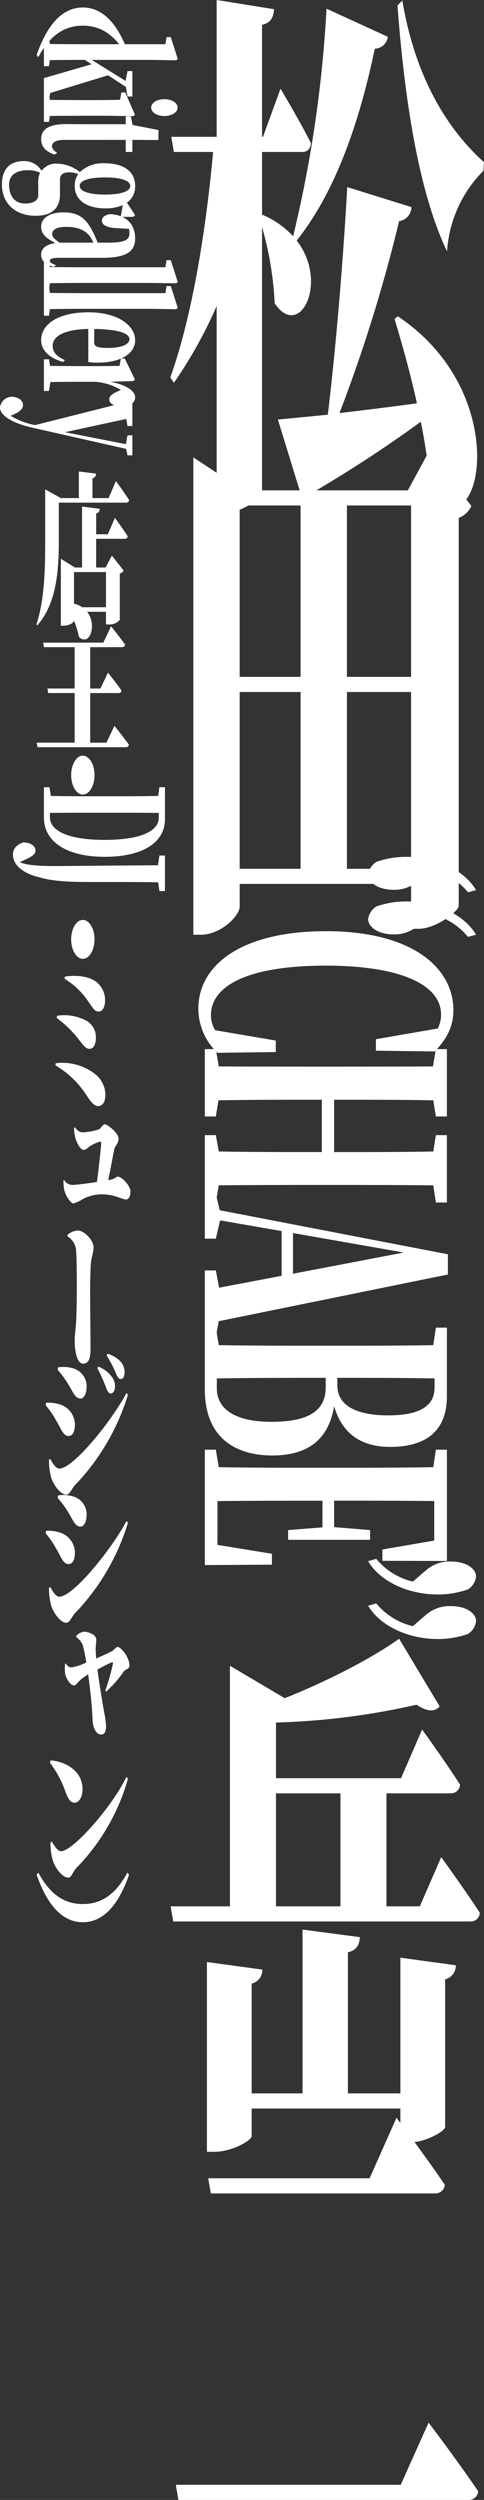
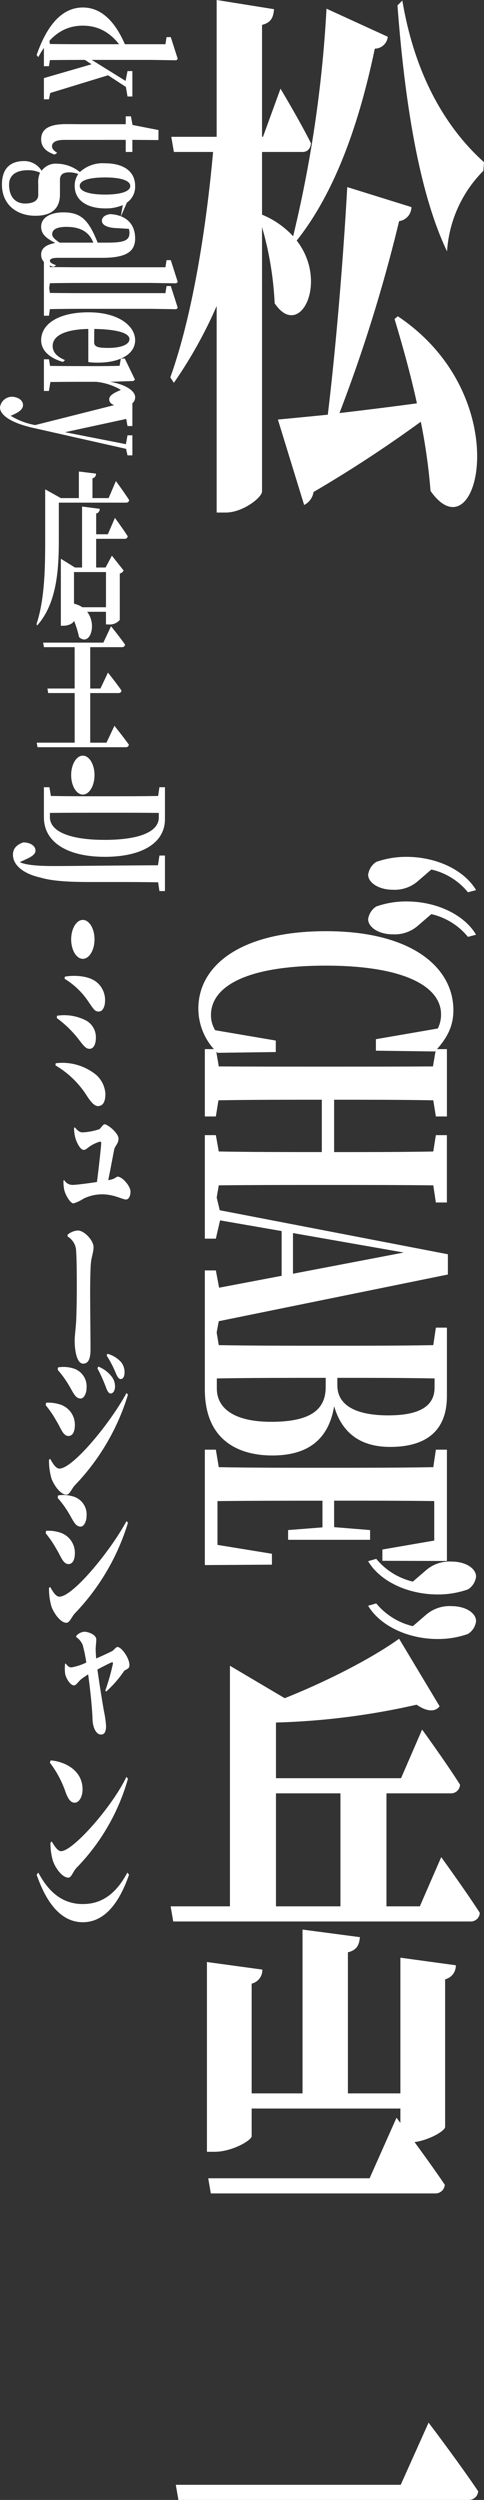
<svg xmlns="http://www.w3.org/2000/svg" width="89.612" height="462.424">
  <rect width="100%" height="100%" fill="#333333" stroke="none" />
  <g fill="#fff">
    <path d="M71.793 6.801a2.444 2.444 0 01-2.4 2.2c-3.3 15.8-8.1 27.5-14.459 35.5 6 7.7.54 18.5-4.08 11.6a60.936 60.936 0 00-2.34-14.1v48.906c0 1.1-3.54 3.9-6.72 3.9h-1.68v-38.2a82.712 82.712 0 01-7.92 14.2l-.659-1c4.019-11.2 6.6-27.1 7.919-41.7h-7.26l-.48-2.8h8.4V0l10.62 1.7c-.12 1.5-.54 2.5-2.22 2.9v20.707h.18l3.24-8.9s3.719 6.2 5.639 10.1c-.119 1.1-.719 1.6-1.559 1.6h-7.5v11.6a16.093 16.093 0 015.759 4 231.613 231.613 0 006.18-42.1zm1.86 51.7c22.319 14.906 14.819 44.806 6.059 32.306a107.061 107.061 0 00-1.8-12.8 236.559 236.559 0 01-19.86 13 3.221 3.221 0 01-1.74 2.4l-4.858-15.8c2.1-.2 5.279-.5 9.239-.9 1.62-13.4 2.94-30.1 3.6-42.1l11.88 3.7a2.644 2.644 0 01-2.28 2.6 285.536 285.536 0 01-11.04 35.5c4.26-.5 9.18-1.1 14.34-1.8-1.2-5.5-2.7-10.8-4.14-15.6zm.84-58.4c2.52 15 8.88 24.3 15.119 29.9l-.12 1.6a23.174 23.174 0 00-6.72 14.9c-5.219-10.9-7.859-27.9-9.179-45.5z" />
-     <path d="M87.272 93.602a4.3 4.3 0 01-2.34 2.2v71.8c-.119 1-4.2 4.2-7.439 4.2h-1.38v-8.3H44.374v4.2c0 1.7-3.48 5.2-7.2 5.2h-1.38V84.601l9.24 6.1h30.479l4.02-7.4zm-42.9-.1v31.7h11.281v-31.7zm0 67.2h11.281v-32.695H44.374zm19.859-67.2v31.7h11.88v-31.7zm11.88 67.2v-32.695H64.233v32.7z" />
    <path d="M86.643 165.046a12.321 12.321 0 00-6.78-4.212l-2.46 2.124a6.528 6.528 0 01-4.68 1.62c-2.64 0-4.559-1.332-4.559-2.772a3.331 3.331 0 011.5-2.375 16.694 16.694 0 015.579-.936c5.64 0 10.74 2.484 12.9 6.155zm-9.243 6.161a6.527 6.527 0 01-4.68 1.619c-2.64 0-4.559-1.331-4.559-2.808a3.33 3.33 0 011.5-2.339 16.694 16.694 0 015.579-.936c5.64 0 10.74 2.483 12.9 6.155l-1.5.4a12.32 12.32 0 00-6.78-4.211zm-37.135 23.537a11.286 11.286 0 01-3.54-8.171c0-7.955 7.8-14.327 23.639-14.327 16.019 0 23.579 6.8 23.579 14.615 0 3.1-1.26 5.291-3.42 7.631l-10.923-.144v-2.124l11.459-1.979a5.674 5.674 0 00.6-2.628c0-5.039-6.6-9-21.359-9-14.82 0-21.24 3.923-21.24 9.142a5.258 5.258 0 00.781 2.808l11.219 1.908v2.124z" />
    <path d="M80.223 219.258c-6.12-.072-12.36-.072-18.6-.072h-2.64c-6.12 0-12.3 0-18.48.072l-.54 3.167h-2.038v-12.454h2.039l.54 3.024c5.94.108 12.18.108 19.08.108v-9.683c-6.78 0-13.02 0-19.14.108l-.48 2.988h-2.039v-12.455h2.039l.54 3.2c6.06.036 12.24.036 18.48.036h2.64c6.239 0 12.419 0 18.539-.036l.54-3.2h2.04v12.455H80.7l-.48-2.988c-6-.108-12.18-.108-18.359-.108v9.687c6.119 0 12.3 0 18.359-.108l.48-3.024h2.04v12.454H80.7z" />
    <path d="M39.964 247.267h-2.039v-12.274h2.039l.6 3.2 11.58-2.2v-8.279l-11.4-1.979-.781 3.383h-2.038v-8.243h2.039l.721 2.988 42.238 8.144v3.744L40.5 244.387zm14.28-11.66l20.519-3.923-20.519-3.6z" />
    <path d="M82.743 258.247c0 6.912-4.44 9.395-10.5 9.395-4.559 0-8.7-1.764-10.379-7.523-1.08 6.479-5.22 9.107-11.46 9.107-5.88 0-12.479-2.52-12.479-12.238v-11.411h2.039l.54 3.24c6.3.107 12.78.107 19.26.107h2.16c6.119 0 12.239 0 18.3-.107l.48-3.24h2.04zm-42.6-1.44c0 3.888 3.48 6.191 10.079 6.191 6.96 0 10.08-2.051 10.08-6.407v-1.727c-7.14 0-13.74 0-20.159.108zm40.318-1.835c-5.88-.108-11.819-.108-18-.108v1.4c0 3.708 3.479 5.544 9.419 5.544 5.46 0 8.58-1.512 8.58-5.148z" />
    <path d="M37.925 289.495v-21.346h2.039l.54 3.24c6.06.107 12.24.107 18.48.107h2.64c6.239 0 12.419 0 18.6-.107l.48-3.24h2.04v20.59l-11.944-.032v-2.088l9.6-1.656v-7.307c-6-.073-12.179-.073-18.539-.073v4.9l6.659.54v1.8H53.344v-1.8l6.36-.5v-4.932h-.18c-6.66 0-13.02 0-19.259.073v8.1l10.079 1.643v2.015z" />
    <path d="M78.9 290.433a6.652 6.652 0 014.68-1.584c2.7 0 4.56 1.3 4.56 2.771a3.226 3.226 0 01-1.5 2.376 16.678 16.678 0 01-5.58.936c-5.64 0-10.74-2.483-12.9-6.155l1.5-.432a12.527 12.527 0 006.779 4.212zm0 8.243a6.652 6.652 0 014.68-1.584c2.7 0 4.56 1.3 4.56 2.772a3.228 3.228 0 01-1.5 2.376 16.729 16.729 0 01-5.58.935c-5.64 0-10.74-2.519-12.9-6.155l1.5-.432a12.52 12.52 0 006.779 4.211zm2.792 44.846s4.5 6.2 7.14 10.3a1.66 1.66 0 01-1.68 1.6H32.075l-.48-2.8h10.979v-44.5l10.14 6c8.039-3.2 16.319-7.5 21.179-11l7.5 12.5c-.781 1-2.221 1.1-4.26-.3a133.064 133.064 0 01-26.039 3.3v10.3h23.159l3.9-9s4.439 6.1 7.019 10.2a1.659 1.659 0 01-1.68 1.6H71.553v20.9h6.179zm-7.559 18.6l10.26 1.4a2.6 2.6 0 01-1.98 2.6v27.3c0 .8-3.661 2.9-6.84 2.9h-1.44v-6.3H46.594v5.1c0 .8-3.66 2.9-6.84 2.9h-1.44v-35.1l10.26 1.4a2.6 2.6 0 01-1.98 2.6v20.3h9.42v-30.3l10.619 1.4c-.12 1.4-.54 2.4-2.22 2.8v26.1h9.72zm-23.039-9.5h11.939v-20.9H51.094z" />
    <path d="M74.193 459.624l5.16-11.5s5.759 7.6 9.179 12.7a1.726 1.726 0 01-1.8 1.6h-53.7l-.48-2.8zm-5.76-56.7l4.98-11.2s5.64 7.5 8.94 12.4a1.727 1.727 0 01-1.8 1.6H39.034l-.48-2.8zM23.89 10.176l-.306.391c-1.783-3.33-4.25-5.821-8.247-5.821s-6.463 2.491-8.246 5.821l-.306-.391c1.567-4.529 4.159-8.789 8.552-8.789s6.987 4.26 8.553 8.789z" />
    <path d="M9.06 18.37h-.93v-3.924l8.82-2.557-1.23-.811h-.21c-1.77 0-4.53.018-6.27.037l-.18 1.133h-.93V6.937h.93l.18 1.207c1.74.017 4.47.036 6.03.036h15.359l.21-1.314h.78l1.29 4.033-.27.252-4.83-.073h-10.83l6.271 3.889.359-1.818h.9v4.7h-.9l-.3-1.764-3.3-2.161L9.3 17.201z" />
-     <path d="M9.06 22.545h-.93v-5.258h.93l.18 1.189c1.77.019 4.35.036 6.03.036h2.4c1.92 0 3.031-.017 4.56-.054l.24-1.35h.72l1.8 4.123-.3.252-4.8-.072h-4.62c-1.68 0-4.29.018-6.03.036zm21.359-4.2c1.44 0 2.46.7 2.46 1.549 0 .864-1.02 1.566-2.46 1.566-1.41 0-2.43-.7-2.43-1.566 0-.842 1.02-1.544 2.43-1.544z" />
-     <path d="M10.11 28.593c-1.62-.54-2.49-1.44-2.49-2.827 0-1.836 1.38-2.826 4.71-2.809 1.14 0 2.01.019 3.27.019h7.679v-1.459h.96l.3 1.6 4.8.936v1.854l-4.83-.037v2.237h-1.23v-2.233H11.94c-1.62 0-2.31.468-2.31 1.189 0 .45.3.756.96 1.224zm12.24 11.521l.389-2.179a7.854 7.854 0 01-3.269.612c-3.15 0-5.64-1.35-5.64-4.159a3.74 3.74 0 01.66-2.2 4.691 4.691 0 00-1.71-.306c-1.11 0-1.68.414-1.68 1.422v2.647c0 2.9-1.86 3.961-4.56 3.961-3.36 0-6.18-2-6.18-5.78 0-3.276 1.89-4.339 4.08-4.339a3.773 3.773 0 013.27 1.8 3.222 3.222 0 012.88-1.314 6.944 6.944 0 014.2 1.547 6.222 6.222 0 014.68-1.62c3.209 0 5.55 1.351 5.55 4.2a3.578 3.578 0 01-1.531 3.079l1.531 2.3-.331.325zM7.08 34.081a4.554 4.554 0 01.33-2.142 5.112 5.112 0 00-2.31-.45c-2.19 0-3.42.99-3.42 2.629 0 2.377 1.23 3.529 2.97 3.529 1.29 0 2.43-.414 2.43-1.567zm12.39 1.91c2.939 0 4.649-.595 4.649-1.585 0-1.008-1.74-1.584-4.649-1.584s-4.71.521-4.71 1.566c0 1.026 1.8 1.603 4.71 1.603z" />
+     <path d="M10.11 28.593c-1.62-.54-2.49-1.44-2.49-2.827 0-1.836 1.38-2.826 4.71-2.809 1.14 0 2.01.019 3.27.019h7.679v-1.459h.96l.3 1.6 4.8.936v1.854l-4.83-.037v2.237h-1.23v-2.233H11.94c-1.62 0-2.31.468-2.31 1.189 0 .45.3.756.96 1.224zm12.24 11.521l.389-2.179a7.854 7.854 0 01-3.269.612c-3.15 0-5.64-1.35-5.64-4.159a3.74 3.74 0 01.66-2.2 4.691 4.691 0 00-1.71-.306c-1.11 0-1.68.414-1.68 1.422v2.647c0 2.9-1.86 3.961-4.56 3.961-3.36 0-6.18-2-6.18-5.78 0-3.276 1.89-4.339 4.08-4.339a3.773 3.773 0 013.27 1.8 3.222 3.222 0 012.88-1.314 6.944 6.944 0 014.2 1.547 6.222 6.222 0 014.68-1.62c3.209 0 5.55 1.351 5.55 4.2a3.578 3.578 0 01-1.531 3.079zM7.08 34.081a4.554 4.554 0 01.33-2.142 5.112 5.112 0 00-2.31-.45c-2.19 0-3.42.99-3.42 2.629 0 2.377 1.23 3.529 2.97 3.529 1.29 0 2.43-.414 2.43-1.567zm12.39 1.91c2.939 0 4.649-.595 4.649-1.585 0-1.008-1.74-1.584-4.649-1.584s-4.71.521-4.71 1.566c0 1.026 1.8 1.603 4.71 1.603z" />
    <path d="M9.96 49.366c-1.65-.451-2.34-1.135-2.34-2.288 0-1.187.99-1.854 2.61-2.124-1.68-.918-2.61-1.6-2.61-3.043 0-1.548 1.56-2.628 4.08-2.628 2.73 0 4.2.936 5.61 3.835.24.5.51 1.134.779 1.764h1.83c3.121 0 4.05-.431 4.05-1.8a2.278 2.278 0 00-.12-.755l-2.13-.126c-2.039-.054-2.849-.666-2.849-1.351 0-.648.54-1.1 1.529-1.242 2.82.143 4.621 1.71 4.621 4.5 0 2.556-1.831 3.583-6.181 3.583H10.77c-1.14 0-1.53.217-1.53.558 0 .271.24.468 1.14.811zm7.32-4.484a6.454 6.454 0 00-.51-.99c-.87-1.261-2.28-1.927-4.47-1.927-1.8 0-2.64.5-2.64 1.351 0 .486.39.9 1.38 1.566zm6.149-3.565l-.179-.287z" />
    <path d="M9.06 53.613h-.93v-5.456h.93l.18 1.243c1.95.017 4.11.036 6.03.036h15.359l.21-1.315h.78l1.29 4.034-.27.252-4.83-.073H15.27c-1.95 0-4.08.018-6.03.054z" />
    <path d="M9.06 58.401h-.93v-5.456h.93l.18 1.243c1.95.017 4.11.035 6.03.035h15.359l.21-1.313h.78l1.29 4.033-.27.252-4.83-.073H15.27c-1.95 0-4.08.018-6.03.054z" />
    <path d="M11.67 66.951c-2.58-.738-4.05-2.179-4.05-4.015 0-2.971 3.15-5.168 8.76-5.168 5.64 0 8.64 2.575 8.64 5.149 0 2.7-3.031 4.16-6.84 4.16a11.107 11.107 0 01-1.83-.108v-6.122c-4.68.09-6.6 1.44-6.6 3.133 0 1.261.9 2.035 2.28 2.629zm5.76-3.655c0 .846.69 1.062 2.549 1.062 2.61 0 3.99-.684 3.99-1.638 0-.99-1.86-1.8-6.51-1.873z" />
    <path d="M20.4 70.621c3.06.54 4.621 1.765 4.621 2.845 0 .847-.571 1.567-2.371 1.747-1.319-.072-2.429-.432-2.429-1.333 0-.683.719-1.116 1.8-1.6l.359-.162a11.1 11.1 0 00-4.619-1.495H15.27c-1.65 0-4.17.018-5.94.037l-.27 1.656h-.93v-5.854h.93l.21 1.225c1.74.017 4.32.036 6 .036h2.49c1.949 0 2.94-.019 4.38-.055l.239-1.349h.721l1.889 3.906-.3.253z" />
    <path d="M23.609 84.231l-.27-1.206-17.249-3.89C1.41 78.073 0 76.489 0 75.39a2.243 2.243 0 012.34-2c1.35.144 1.92.846 1.92 1.548 0 .721-.69 1.242-1.65 1.692l-.63.288a13.3 13.3 0 004.53 1.711l16.919-4.267.18-1.044h.9v5.489h-.9l-.24-1.315-11.339 2.454 11.28 2.215.3-1.639h.9v3.709zm-2.15 4.756s1.549 2.1 2.449 3.509a.512.512 0 01-.522.48H10.89v6.75c0 5.07-.216 11.729-4 15.96l-.144-.21c1.548-4.62 1.621-10.53 1.621-15.75v-9.209l2.9 1.619H14.6v-4.92l3.169.391a.814.814 0 01-.648.87v3.659h2.989zm-.18 6.809s1.5 2.04 2.359 3.39a.5.5 0 01-.522.48H17.8v5.31h1.747l1.17-2.19 2.161 2.73a.961.961 0 01-.7.57v8.579a2.453 2.453 0 01-2.107.84h-.45v-2.34H13.7v1.651c0 .269-.738.929-1.981.929h-.45v-12.389l2.611 1.62h1.314V93.697l3.26.42a.812.812 0 01-.649.87v3.84h2.161zm-7.58 10.02v6.51h5.924v-6.51z" />
    <path d="M21.189 134.255s1.657 2.071 2.665 3.481a.517.517 0 01-.54.479H6.947l-.144-.84h7.022v-9.179h-4.9l-.144-.84h5.041v-7.649H8.135l-.144-.839h11.146l1.422-3.031s1.621 2.01 2.593 3.39a.518.518 0 01-.54.48h-5.906v7.65H18.6l1.386-2.94s1.566 1.95 2.5 3.3a.493.493 0 01-.523.48h-5.257v9.179h3.007zm-9.021-22.768c6.9.03 5.222 8.849 2.467 6.359a18.434 18.434 0 00-2.574-6.18zm3.169 35.489c-1.188 0-2.16-1.62-2.16-3.6s.972-3.6 2.16-3.6 2.161 1.619 2.161 3.6-.972 3.6-2.161 3.6z" />
    <path d="M30.539 151.52c0 4.393-4.23 6.969-11.129 6.969-7.02 0-11.28-2.755-11.28-7.292v-5.582h1.02l.27 1.62c3.03.054 6.15.054 9.51.054h.989c3.15 0 6.27 0 9.36-.054l.24-1.62h1.02zm-21.3-.359c0 2.664 3.75 4.195 10.11 4.195 6.569 0 10.049-1.549 10.049-4.124v-.864c-3.09-.036-6.24-.036-9.48-.036h-.988c-3.36 0-6.54 0-9.69.036z" />
    <path d="M29.519 164.823l-.24-1.62c-2.94-.055-6-.055-9.029-.055h-3.69c-4.35 0-7.08-.234-9.03-.81-3.24-.72-5.13-2.323-5.13-4.231 0-1.081.6-1.837 1.92-2.287 1.35.018 2.25.684 2.25 1.495 0 .611-.48 1.044-1.74 1.62l-1.17.54c.96.468 2.91.721 6.27.721 2.91 0 8.07-.073 19.319-.145l.27-1.8h1.02v6.573zM15.337 177.36c-1.188 0-2.16-1.62-2.16-3.6s.972-3.6 2.16-3.6 2.161 1.619 2.161 3.6-.972 3.6-2.161 3.6zm-5.023 19.316a9.892 9.892 0 017.472 2.13 5.15 5.15 0 011.729 3.51c0 1.26-.325 2.28-1.4 2.28-.666 0-1.386-.87-2.178-2.13a17.247 17.247 0 00-5.672-5.4zm.252-8.79a8.747 8.747 0 015.455.931 3.534 3.534 0 011.729 3.149c0 1.05-.36 2.04-1.17 2.04-.594 0-.955-.389-1.8-1.47a20.267 20.267 0 00-4.268-4.229zm8.877-2.64c0 .63-.288 1.831-1.117 1.861-.774.029-1.008-.481-1.818-1.62a14.071 14.071 0 00-4.555-4.441l.053-.389c1.243-.241 4.106-.33 5.78.929a4.272 4.272 0 011.657 3.66zm.99 32.974c.918-.18 1.1-.57 1.35-.57.847 0 2.377 1.74 2.377 2.76 0 .81-.324 1.47-.828 1.47-.666 0-2.341-1.02-4.591-.96a7.789 7.789 0 00-3.241.78 7.719 7.719 0 01-1.891.9c-.612 0-1.512-1.62-1.711-2.49a7.312 7.312 0 01-.144-1.74l.126-.09a1.805 1.805 0 001.513.9c.666 0 2.773-.269 4.555-.54.378-2.82.793-6.84.793-7.17 0-.21-.073-.3-.217-.3a6.379 6.379 0 00-2.052.991c-.414.3-.63.54-.991.54-.576 0-1.3-1.29-1.566-2.371a6.939 6.939 0 01-.2-1.71l.144-.089c.558.689.972.929 1.423.929a11.465 11.465 0 003.06-.57c.253-.09.72-.93 1.027-.93.522 0 2.574 1.59 2.574 2.67 0 .9-.666 1.35-.792 1.981-.2.96-.684 3.6-1.116 5.7zm-7.922 10.171a3.274 3.274 0 011.89-.78c1.224 0 2.917 1.86 2.917 3.059 0 .96-.36 1.741-.486 2.941-.09.84-.144 3.329-.144 5.639 0 1.951.072 8.31.072 10.32 0 1.62-.324 2.67-1.368 2.67-1.153 0-1.567-2.37-1.567-4.29 0-.84.216-2.371.288-3.78.072-1.92.108-4.38.108-5.91 0-2.519-.018-5.25-.126-6.9a3.218 3.218 0 00-1.584-2.64zM8.459 259.92l.072-.45a6.843 6.843 0 012.413.271 3.919 3.919 0 012.917 3.839c0 .871-.234 2.04-1.188 2.04-1.008 0-1.387-1.44-2.2-2.73a18.918 18.918 0 00-2.014-2.97zm14.963-2.25l.27.3a41.722 41.722 0 01-9.777 16.71c-.7.72-.972 1.8-1.656 1.8-.883 0-2.125-1.41-2.719-2.97a11.775 11.775 0 01-.468-3.48l.216-.18c.324.54.954 1.8 1.71 1.8 2.502 0 9.453-8.46 12.424-13.98zm-12.748-4.29l.072-.449a6.13 6.13 0 012.683.149 3.456 3.456 0 012.592 3.691c0 .96-.485 1.92-1.08 1.92-1.044 0-1.368-1.141-2.322-2.67a17.733 17.733 0 00-1.945-2.641zm9 3.391a28.1 28.1 0 00-1.639-3.66l.162-.33a5.8 5.8 0 012.611 2.04 2.942 2.942 0 01.486 1.679c0 .691-.342 1.26-.792 1.26-.302 0-.573-.3-.825-.989zm1.746-2.82a19.318 19.318 0 00-1.674-3.21l.144-.33a5.242 5.242 0 012.539 1.56 2.964 2.964 0 01.63 1.89c0 .719-.27 1.229-.7 1.229-.378 0-.611-.389-.936-1.139zM8.459 283.614l.072-.451a6.8 6.8 0 012.413.271 3.921 3.921 0 012.917 3.84c0 .869-.234 2.039-1.188 2.039-1.008 0-1.387-1.44-2.2-2.73a18.8 18.8 0 00-2.014-2.969zm14.963-2.25l.27.3a41.712 41.712 0 01-9.777 16.709c-.7.721-.972 1.8-1.656 1.8-.883 0-2.125-1.41-2.719-2.97a11.775 11.775 0 01-.468-3.48l.216-.18c.324.54.954 1.8 1.71 1.8 2.502 0 9.453-8.46 12.424-13.979zm-12.748-4.29l.072-.451a6.17 6.17 0 012.683.151 3.453 3.453 0 012.592 3.689c0 .96-.485 1.92-1.08 1.92-1.044 0-1.368-1.139-2.322-2.67a17.7 17.7 0 00-1.945-2.639zm3.439 25.533a2.208 2.208 0 011.512-.781c.649 0 2.2.51 2.2 1.441 0 .6-.144 1.409-.108 2.069.018.3.036.84.09 1.441 1.171-.511 2.593-1.17 2.971-1.38.342-.21.7-.75.973-.75.7 0 2.214 1.979 2.214 3.389 0 .72-.738.75-1.008 1.08a21.048 21.048 0 01-3.3 3.78l-.162-.18a39.77 39.77 0 001.4-4.92c.054-.269-.036-.359-.216-.3-.486.18-1.512.72-2.647 1.321.432 3.059.937 6.149 1.225 7.769a17.75 17.75 0 01.378 2.67c0 1.08-.288 1.59-.936 1.59-.9 0-1.531-1.29-1.567-2.85-.054-1.74-.36-5.07-.81-8.28a14.343 14.343 0 00-1.188.811c-.721.569-1.009 1.229-1.441 1.229-.666 0-1.458-1.29-1.62-2.1a7.36 7.36 0 01-.018-1.92l.089-.031c.379.42.558.72 1.1.72a10.687 10.687 0 002.737-.9 28.982 28.982 0 00-.667-3.241 3.238 3.238 0 00-1.206-1.469zM9.378 325.62c2.7.241 5.906 1.861 5.906 5.371 0 1.29-.6 2.46-1.459 2.46-.738 0-1.17-.661-1.62-1.771a19.271 19.271 0 00-2.971-5.64zm14.026 3.06l.288.33a38.634 38.634 0 01-9.507 16.47c-.7.72-.936 1.83-1.53 1.83-1.207 0-2.539-1.981-2.917-3.3a12.025 12.025 0 01-.4-3.15l.234-.24c.36.57 1.026 1.8 1.728 1.8 2.219 0 9.511-8.28 12.1-13.74z" />
    <path d="M23.89 346.771c-1.566 4.529-4.159 8.789-8.553 8.789s-6.985-4.26-8.552-8.789l.306-.391c1.783 3.33 4.249 5.821 8.246 5.821s6.464-2.491 8.247-5.821z" />
  </g>
</svg>